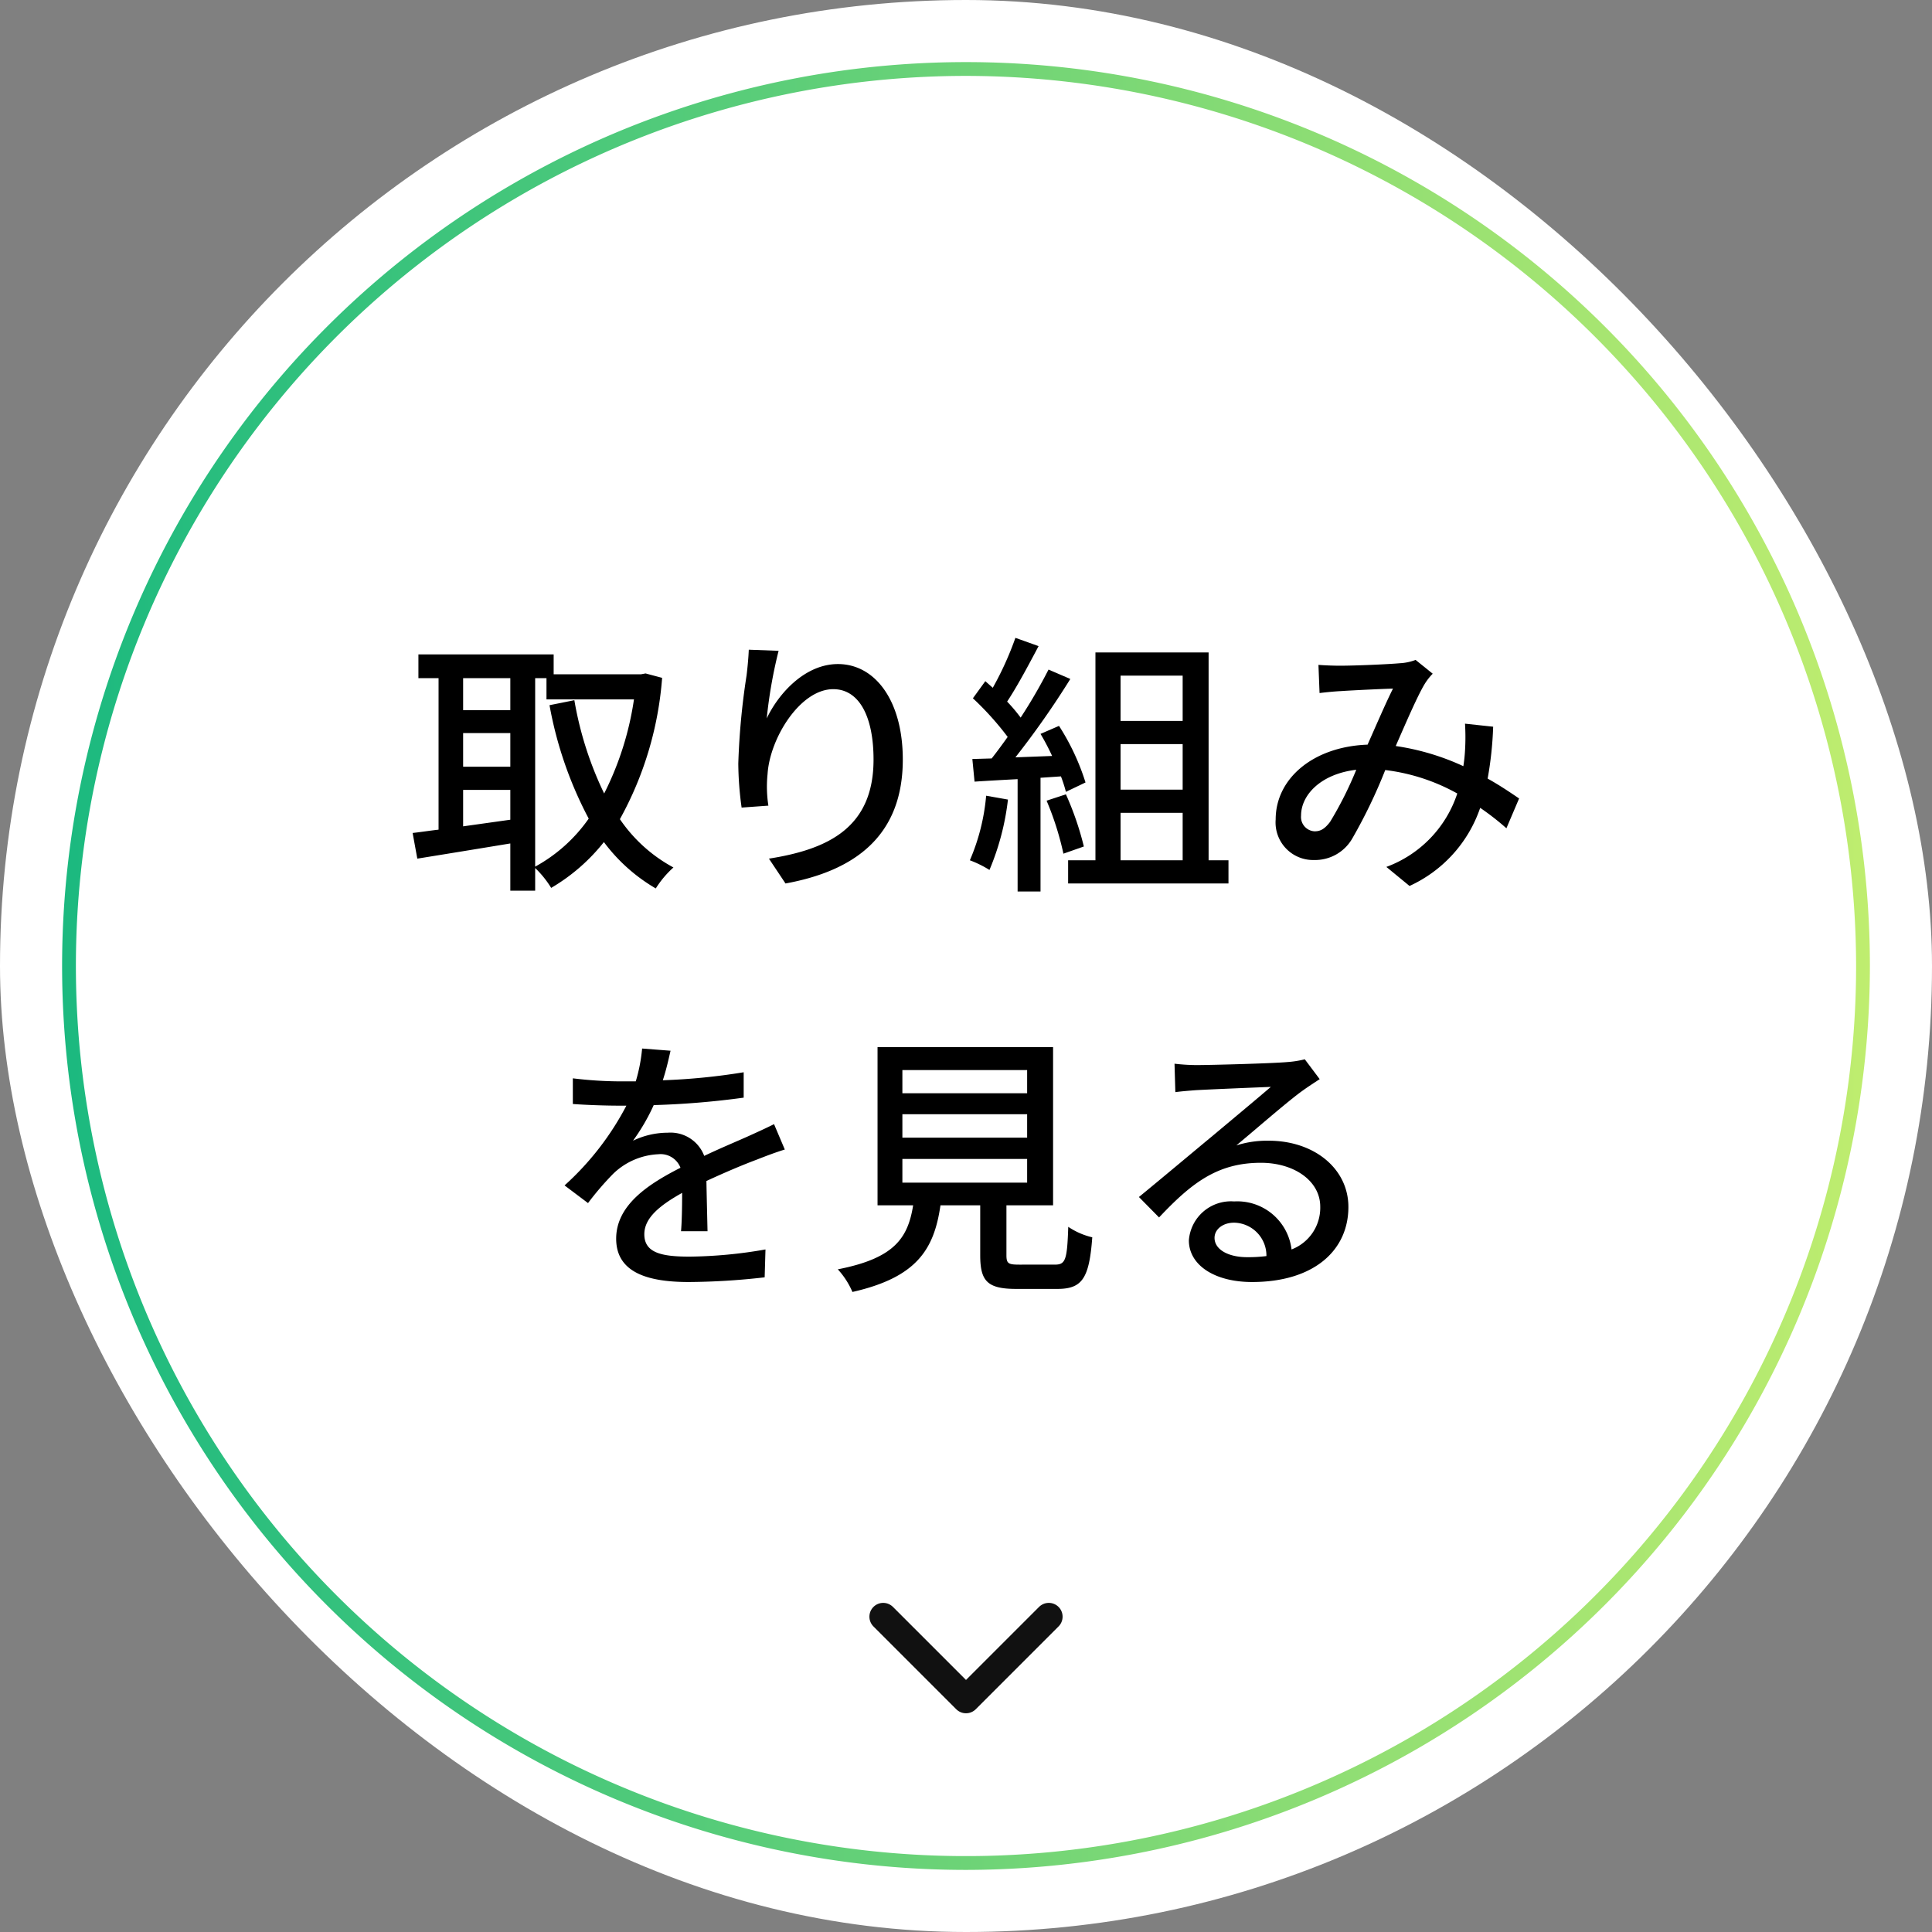
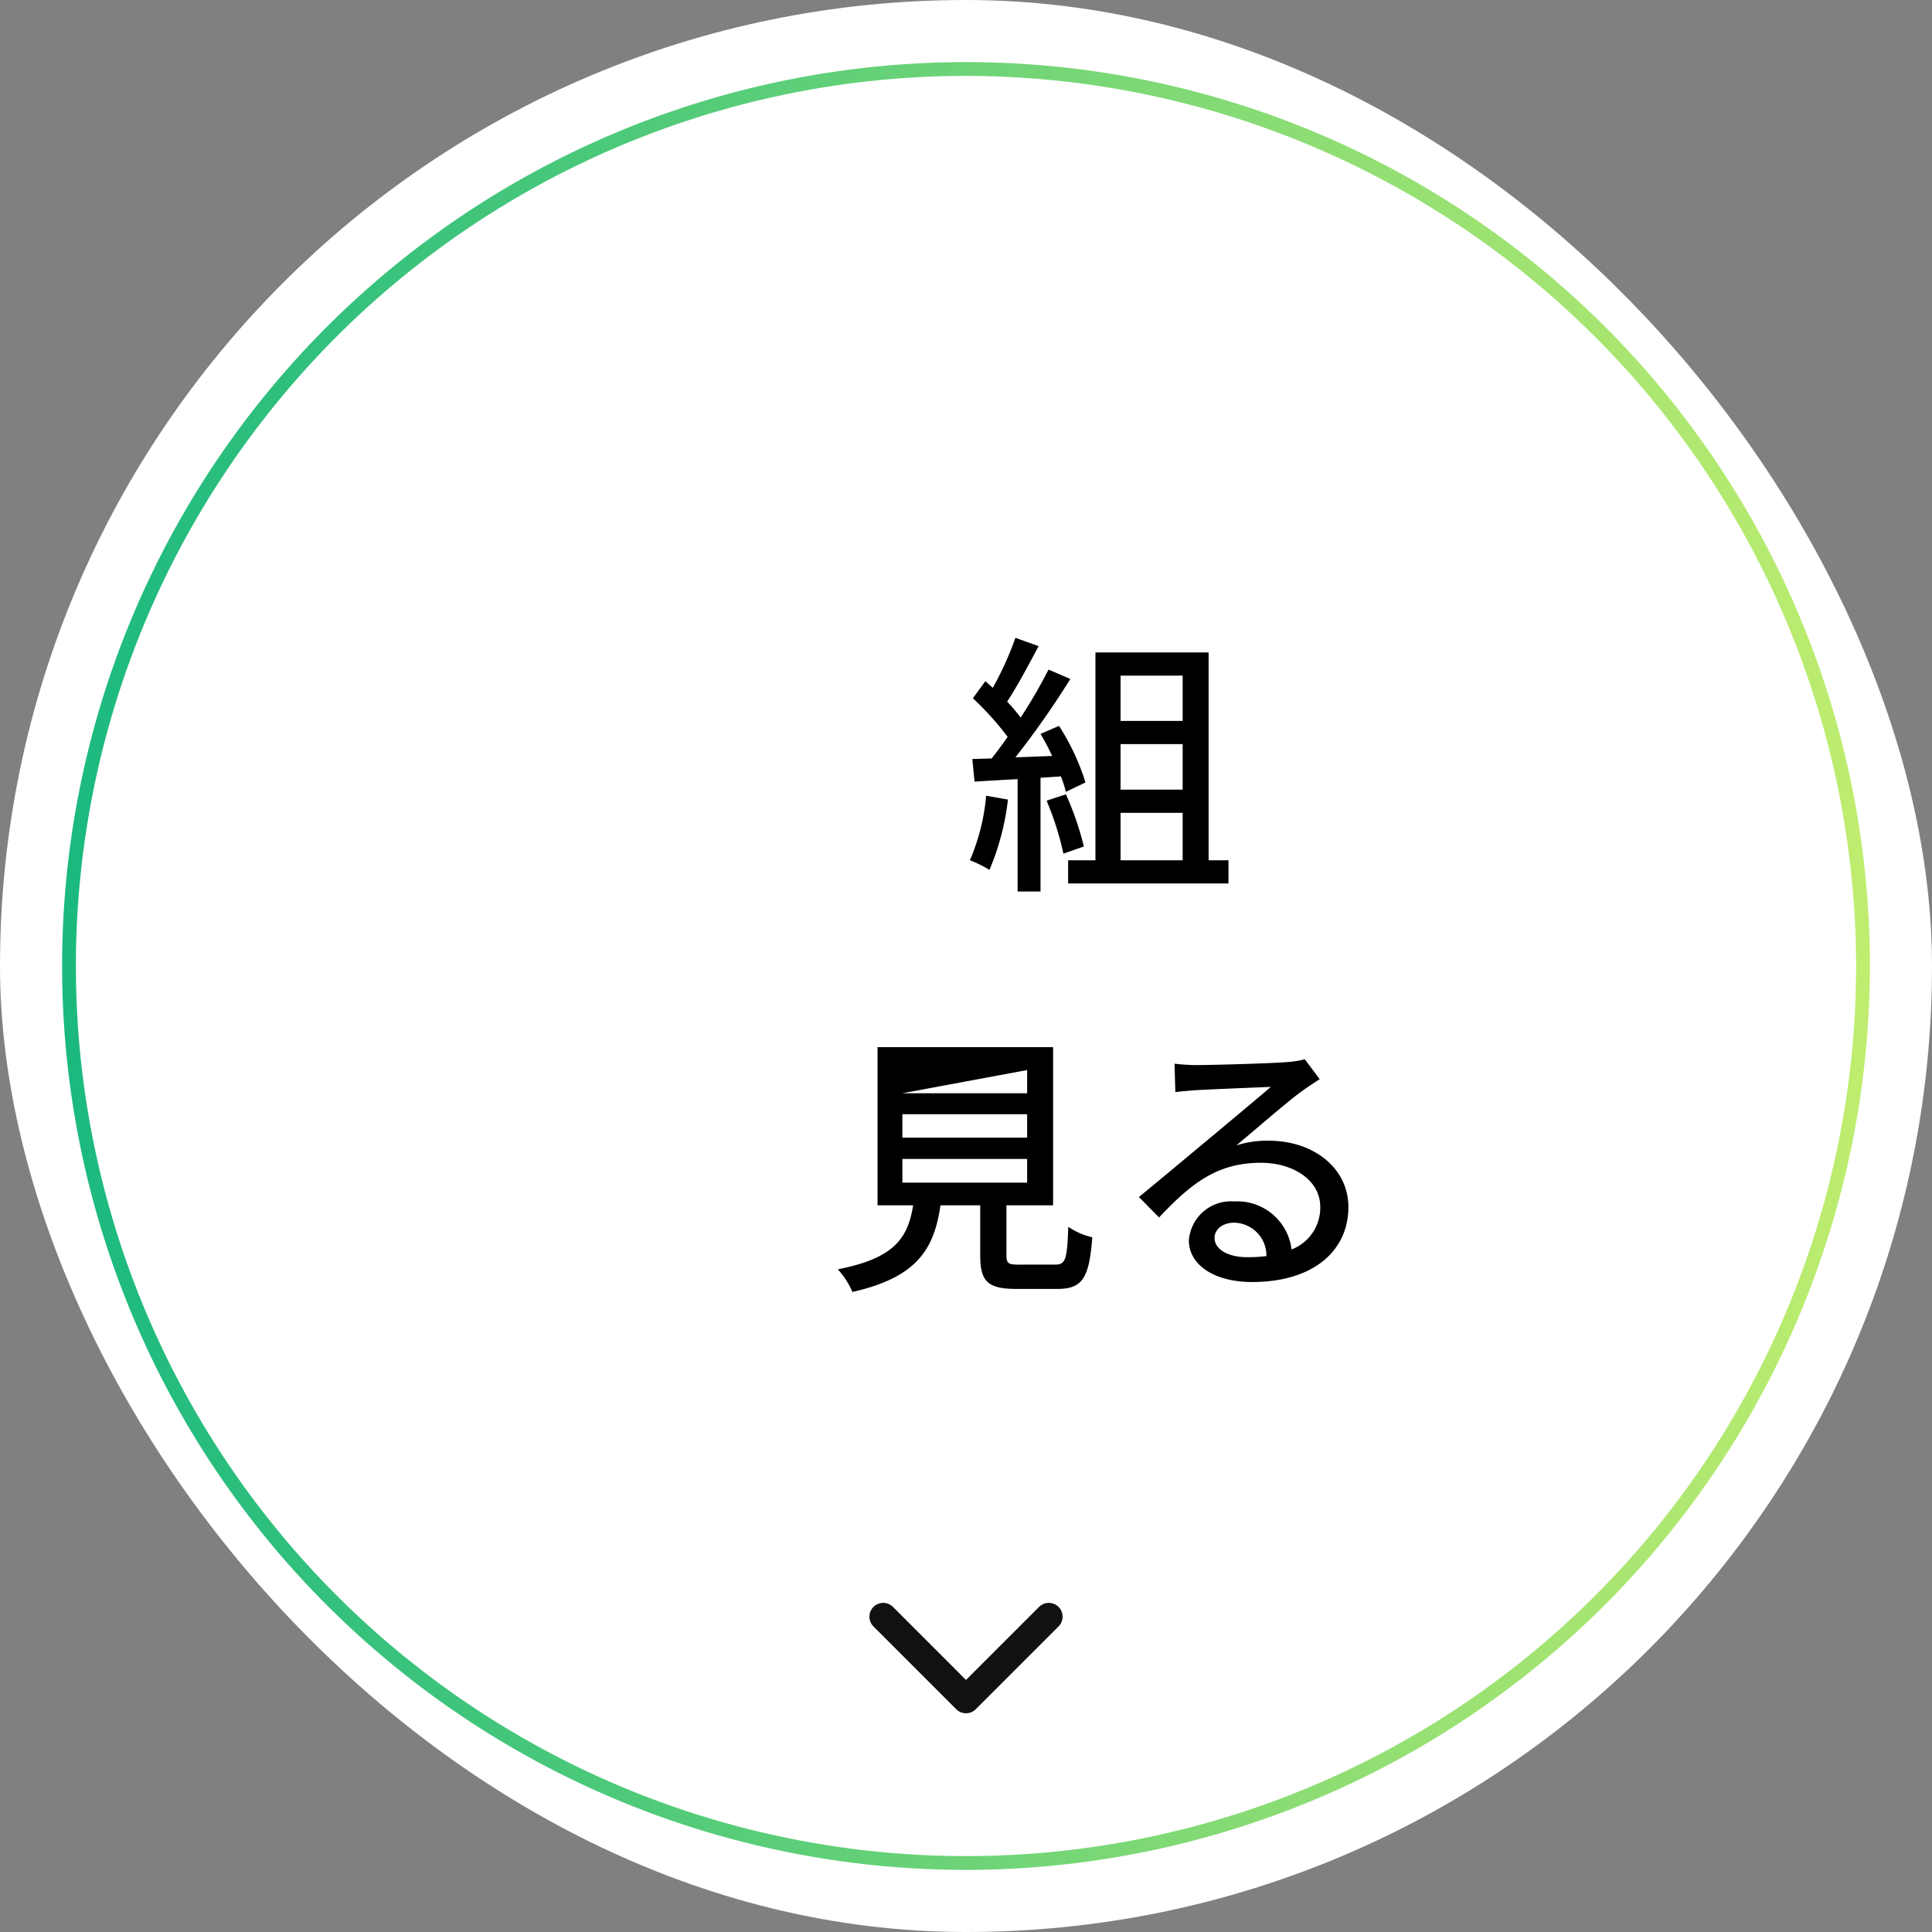
<svg xmlns="http://www.w3.org/2000/svg" width="140" height="140" viewBox="0 0 140 140">
  <rect x="0" y="0" width="140" height="140" fill="#808080" stroke="none" />
  <defs>
    <linearGradient id="a" y1=".5" x2="1" y2=".5" gradientUnits="objectBoundingBox">
      <stop offset="0" stop-color="#1bb97f" />
      <stop offset="1" stop-color="#bfed6f" />
    </linearGradient>
  </defs>
  <rect data-name="長方形 143" width="140" height="140" rx="70" fill="#fff" />
  <path data-name="パス 18663" d="M70 135.5A65.5 65.5 0 1 1 135.5 70 65.57 65.57 0 0 1 70 135.5Zm0-130A64.5 64.5 0 1 0 134.5 70 64.567 64.567 0 0 0 70 5.5Z" fill="url(#a)" />
  <g data-name="グループ 114">
-     <path data-name="パス 18664" d="M47.98 49.12a25 25 0 0 1-3.06 10.24 11.013 11.013 0 0 0 3.88 3.5 7.081 7.081 0 0 0-1.28 1.52 12.575 12.575 0 0 1-3.76-3.36 13.7 13.7 0 0 1-3.82 3.32 7.188 7.188 0 0 0-1.16-1.44v1.64h-1.8v-3.42c-2.42.4-4.88.8-6.74 1.1l-.34-1.86c.56-.06 1.18-.16 1.88-.24V49.14h-1.46v-1.72h9.8v1.44h6.34l.32-.06 1.2.32Zm-14.42.02v2.32h3.42v-2.32Zm0 6.42h3.42v-2.44h-3.42Zm3.42 3.84v-2.16h-3.42v2.64Zm1.8 3.4a11.4 11.4 0 0 0 3.88-3.48 28.17 28.17 0 0 1-2.84-8.22l1.8-.36a25.283 25.283 0 0 0 2.16 6.76 22.227 22.227 0 0 0 2.16-6.82H39.6v-1.54h-.82Z" />
-     <path data-name="パス 18665" d="M56.42 47.16a34.441 34.441 0 0 0-.86 4.9c.86-1.82 2.78-3.94 5.16-3.94 2.7 0 4.7 2.66 4.7 6.92 0 5.52-3.46 8.06-8.5 8.98l-1.2-1.8c4.34-.68 7.58-2.28 7.58-7.18 0-3.08-1.02-5.1-2.92-5.1-2.4 0-4.6 3.56-4.76 6.16a8.962 8.962 0 0 0 .06 2.28l-1.94.14a23.866 23.866 0 0 1-.24-3.2 51.8 51.8 0 0 1 .6-6.38c.08-.66.14-1.34.16-1.86l2.16.08Z" />
    <path data-name="パス 18666" d="M73.04 57.94a18.518 18.518 0 0 1-1.34 5.1 7.817 7.817 0 0 0-1.42-.7 15.115 15.115 0 0 0 1.18-4.68l1.58.28Zm2.36-1.58v8.24h-1.66v-8.14c-1.14.06-2.2.12-3.12.18L70.46 55l1.4-.04c.38-.48.76-1 1.16-1.56a21.523 21.523 0 0 0-2.52-2.8l.9-1.24.54.48a23.062 23.062 0 0 0 1.64-3.62l1.68.6c-.72 1.36-1.56 2.94-2.28 4.02a11.653 11.653 0 0 1 .98 1.16 37.271 37.271 0 0 0 2.02-3.48l1.58.68a62.777 62.777 0 0 1-3.98 5.68l2.66-.1a17.2 17.2 0 0 0-.84-1.6l1.34-.58a16.9 16.9 0 0 1 1.92 4.1l-1.42.68a10.075 10.075 0 0 0-.36-1.12Zm1.84 1.2a21.811 21.811 0 0 1 1.3 3.78l-1.48.52a21.6 21.6 0 0 0-1.22-3.84Zm11.78 4.78v1.68H77.4v-1.68h1.98V47.28h8.2v15.06ZM81.2 48.96v3.28h4.5v-3.28Zm4.5 4.96h-4.5v3.3h4.5Zm-4.5 8.42h4.5V58.9h-4.5Z" />
-     <path data-name="パス 18667" d="M109.16 60.02a18.991 18.991 0 0 0-1.9-1.48 9.638 9.638 0 0 1-5.12 5.66l-1.68-1.38a8.5 8.5 0 0 0 5.14-5.32 14.2 14.2 0 0 0-5.22-1.7 37.679 37.679 0 0 1-2.4 4.98 3.113 3.113 0 0 1-2.76 1.54 2.722 2.722 0 0 1-2.78-2.94c0-2.98 2.74-5.28 6.66-5.42.64-1.44 1.3-2.98 1.84-4.06-.78.02-2.88.12-3.78.18-.42.02-1.04.08-1.54.14l-.08-2.04c.52.04 1.14.06 1.56.06 1.08 0 3.46-.1 4.34-.18a3.7 3.7 0 0 0 1.14-.24l1.24 1a4.112 4.112 0 0 0-.58.74c-.52.86-1.32 2.72-2.1 4.5a17.723 17.723 0 0 1 4.9 1.46 11.242 11.242 0 0 0 .12-1.12 16.02 16.02 0 0 0 0-1.96l2.04.22a25.817 25.817 0 0 1-.4 3.76c.9.5 1.66 1.02 2.28 1.44l-.92 2.16Zm-10.88-4.24c-2.56.3-4 1.82-4 3.32a1.039 1.039 0 0 0 .98 1.14c.42 0 .72-.16 1.12-.68a26.35 26.35 0 0 0 1.9-3.78Z" />
-     <path data-name="パス 18668" d="M49.35 89.22c.06-.68.08-1.8.08-2.78-1.68.94-2.74 1.84-2.74 3 0 1.36 1.28 1.62 3.28 1.62a33.351 33.351 0 0 0 5.5-.52l-.06 2.02a50.386 50.386 0 0 1-5.5.34c-2.96 0-5.26-.68-5.26-3.14s2.38-3.98 4.66-5.14a1.543 1.543 0 0 0-1.6-.98 5.032 5.032 0 0 0-3.28 1.42 21.3 21.3 0 0 0-1.82 2.12l-1.7-1.28a20.624 20.624 0 0 0 4.48-5.78h-.58c-.82 0-2.2-.04-3.3-.12v-1.86a29.047 29.047 0 0 0 3.4.22h1.16a11.942 11.942 0 0 0 .46-2.38l2.06.16c-.12.52-.28 1.28-.56 2.14a45.793 45.793 0 0 0 5.86-.58v1.84a60.535 60.535 0 0 1-6.52.54 14.459 14.459 0 0 1-1.5 2.58 5.834 5.834 0 0 1 2.52-.58 2.607 2.607 0 0 1 2.64 1.68c1.22-.58 2.24-1 3.18-1.42.66-.3 1.24-.56 1.88-.88l.78 1.84c-.54.16-1.4.48-2 .72-1.02.38-2.3.92-3.68 1.56.02 1.12.06 2.7.08 3.64Z" />
-     <path data-name="パス 18669" d="M76.43 91.64c.78 0 .9-.32.98-2.74a5.238 5.238 0 0 0 1.74.76c-.22 3-.74 3.74-2.54 3.74h-2.96c-2.1 0-2.62-.56-2.62-2.44v-3.62h-2.88c-.46 3.18-1.7 5.22-6.38 6.28a5.76 5.76 0 0 0-1.06-1.64c4.1-.8 5.08-2.26 5.46-4.64h-2.58V75.88h12.72v11.46h-3.38v3.62c0 .6.14.68.94.68ZM65.39 79.22h9.04v-1.68h-9.04Zm0 3.22h9.04v-1.7h-9.04Zm0 3.26h9.04v-1.72h-9.04Z" />
+     <path data-name="パス 18669" d="M76.43 91.64c.78 0 .9-.32.98-2.74a5.238 5.238 0 0 0 1.74.76c-.22 3-.74 3.74-2.54 3.74h-2.96c-2.1 0-2.62-.56-2.62-2.44v-3.62h-2.88c-.46 3.18-1.7 5.22-6.38 6.28a5.76 5.76 0 0 0-1.06-1.64c4.1-.8 5.08-2.26 5.46-4.64h-2.58V75.88h12.72v11.46h-3.38v3.62c0 .6.14.68.94.68ZM65.39 79.22h9.04v-1.68Zm0 3.22h9.04v-1.7h-9.04Zm0 3.26h9.04v-1.72h-9.04Z" />
    <path data-name="パス 18670" d="M95.63 78.2c-.4.26-.86.56-1.22.82-1.02.72-3.42 2.82-4.82 3.98a7.371 7.371 0 0 1 2.34-.34c3.32 0 5.78 2.04 5.78 4.8 0 3.18-2.54 5.44-6.98 5.44-2.74 0-4.58-1.24-4.58-3.02a3.059 3.059 0 0 1 3.28-2.82 3.959 3.959 0 0 1 4.16 3.48 3.235 3.235 0 0 0 2.08-3.1c0-1.86-1.88-3.18-4.3-3.18-3.16 0-5.04 1.48-7.38 3.96l-1.46-1.48c1.54-1.26 4.02-3.34 5.18-4.3 1.1-.92 3.38-2.82 4.38-3.68-1.04.04-4.42.18-5.46.24-.5.04-1.02.08-1.46.14l-.06-2.06a14.263 14.263 0 0 0 1.58.1c1.04 0 5.52-.12 6.6-.22a7 7 0 0 0 1.26-.2l1.08 1.44Zm-3.86 12.82a2.386 2.386 0 0 0-2.34-2.42c-.82 0-1.42.48-1.42 1.1 0 .86 1.02 1.4 2.36 1.4a10.352 10.352 0 0 0 1.4-.08Z" />
  </g>
  <path data-name="パス 18671" d="m64 117.15 6 6 6-6" fill="none" stroke="#111" stroke-linecap="round" stroke-linejoin="round" stroke-width="2" />
</svg>